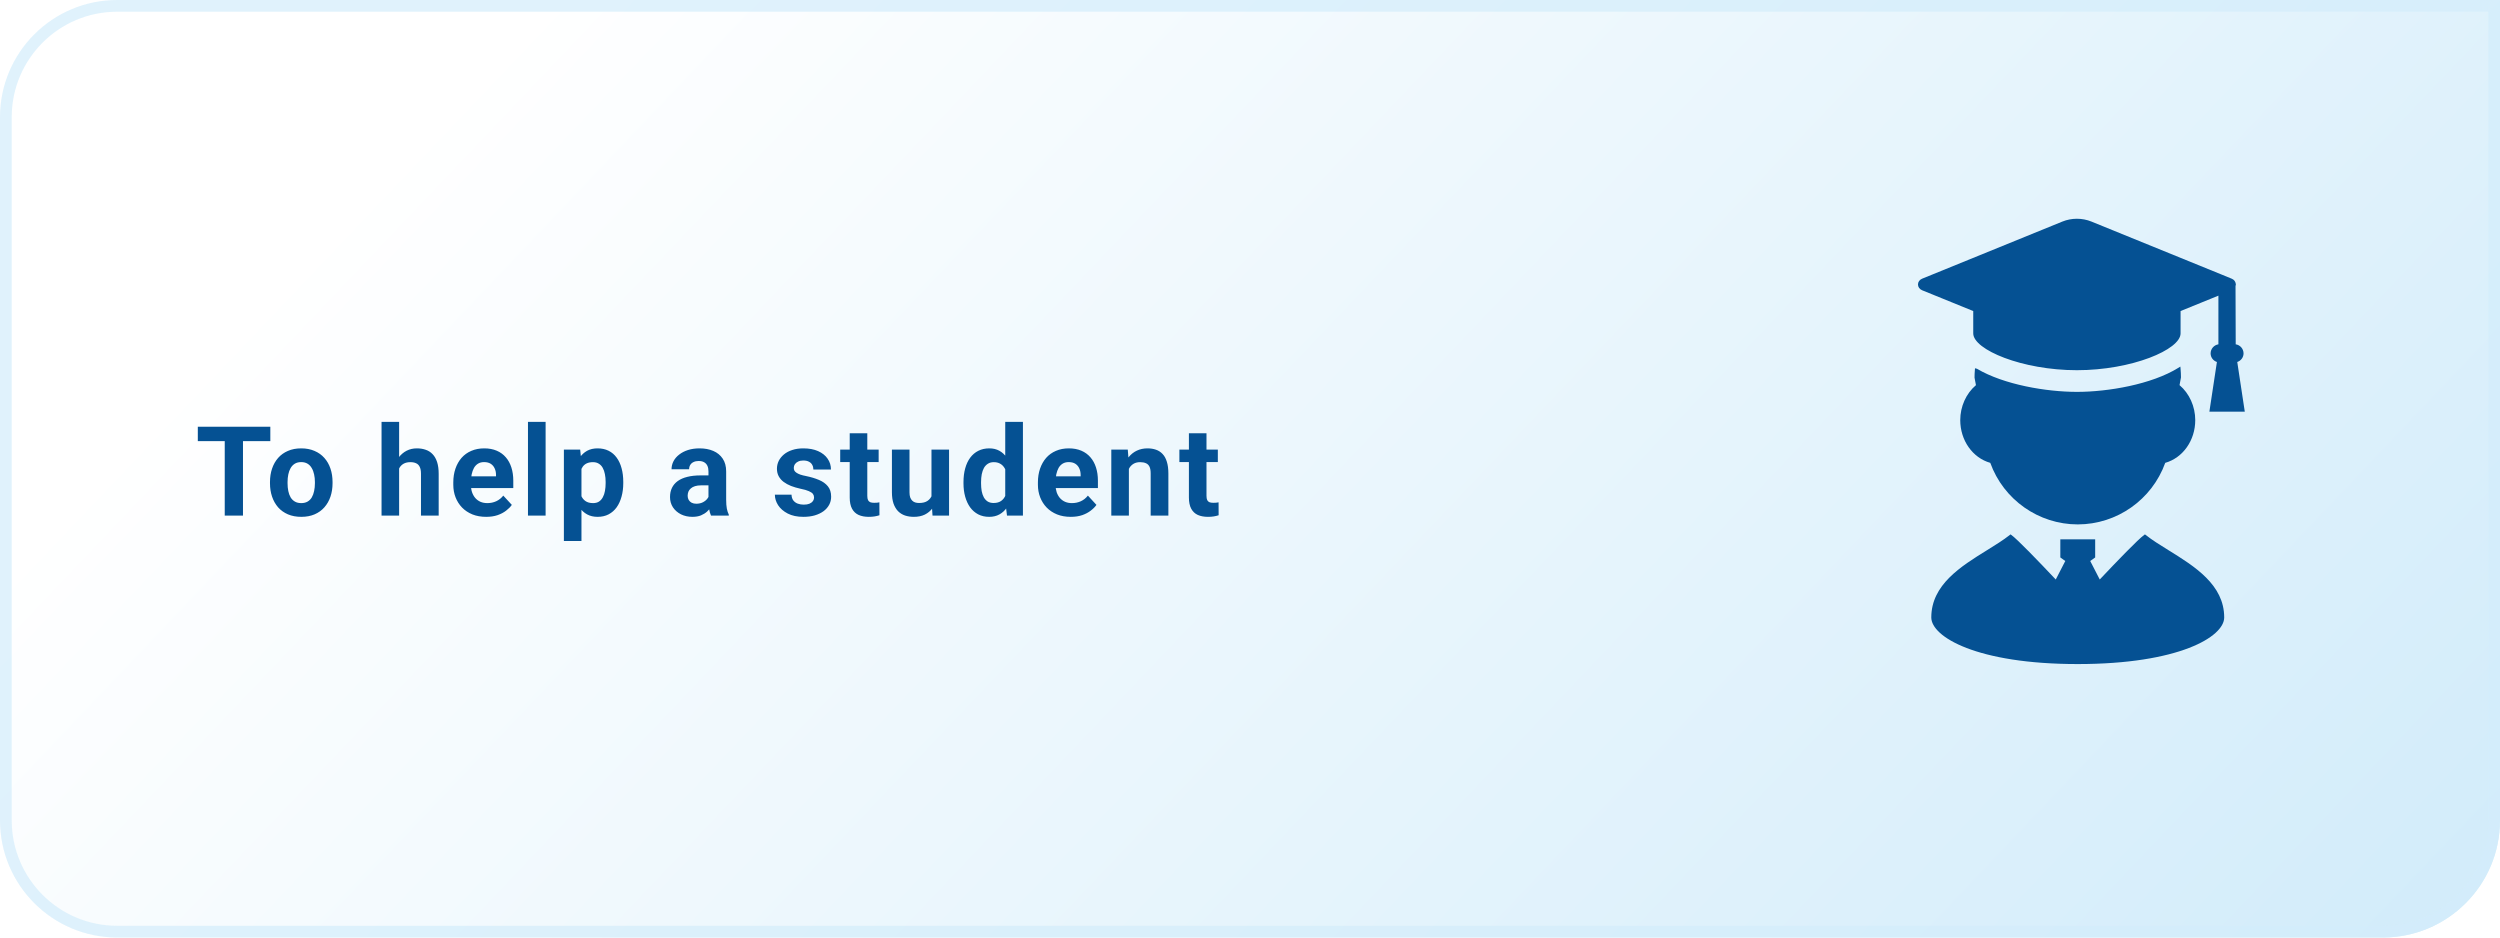
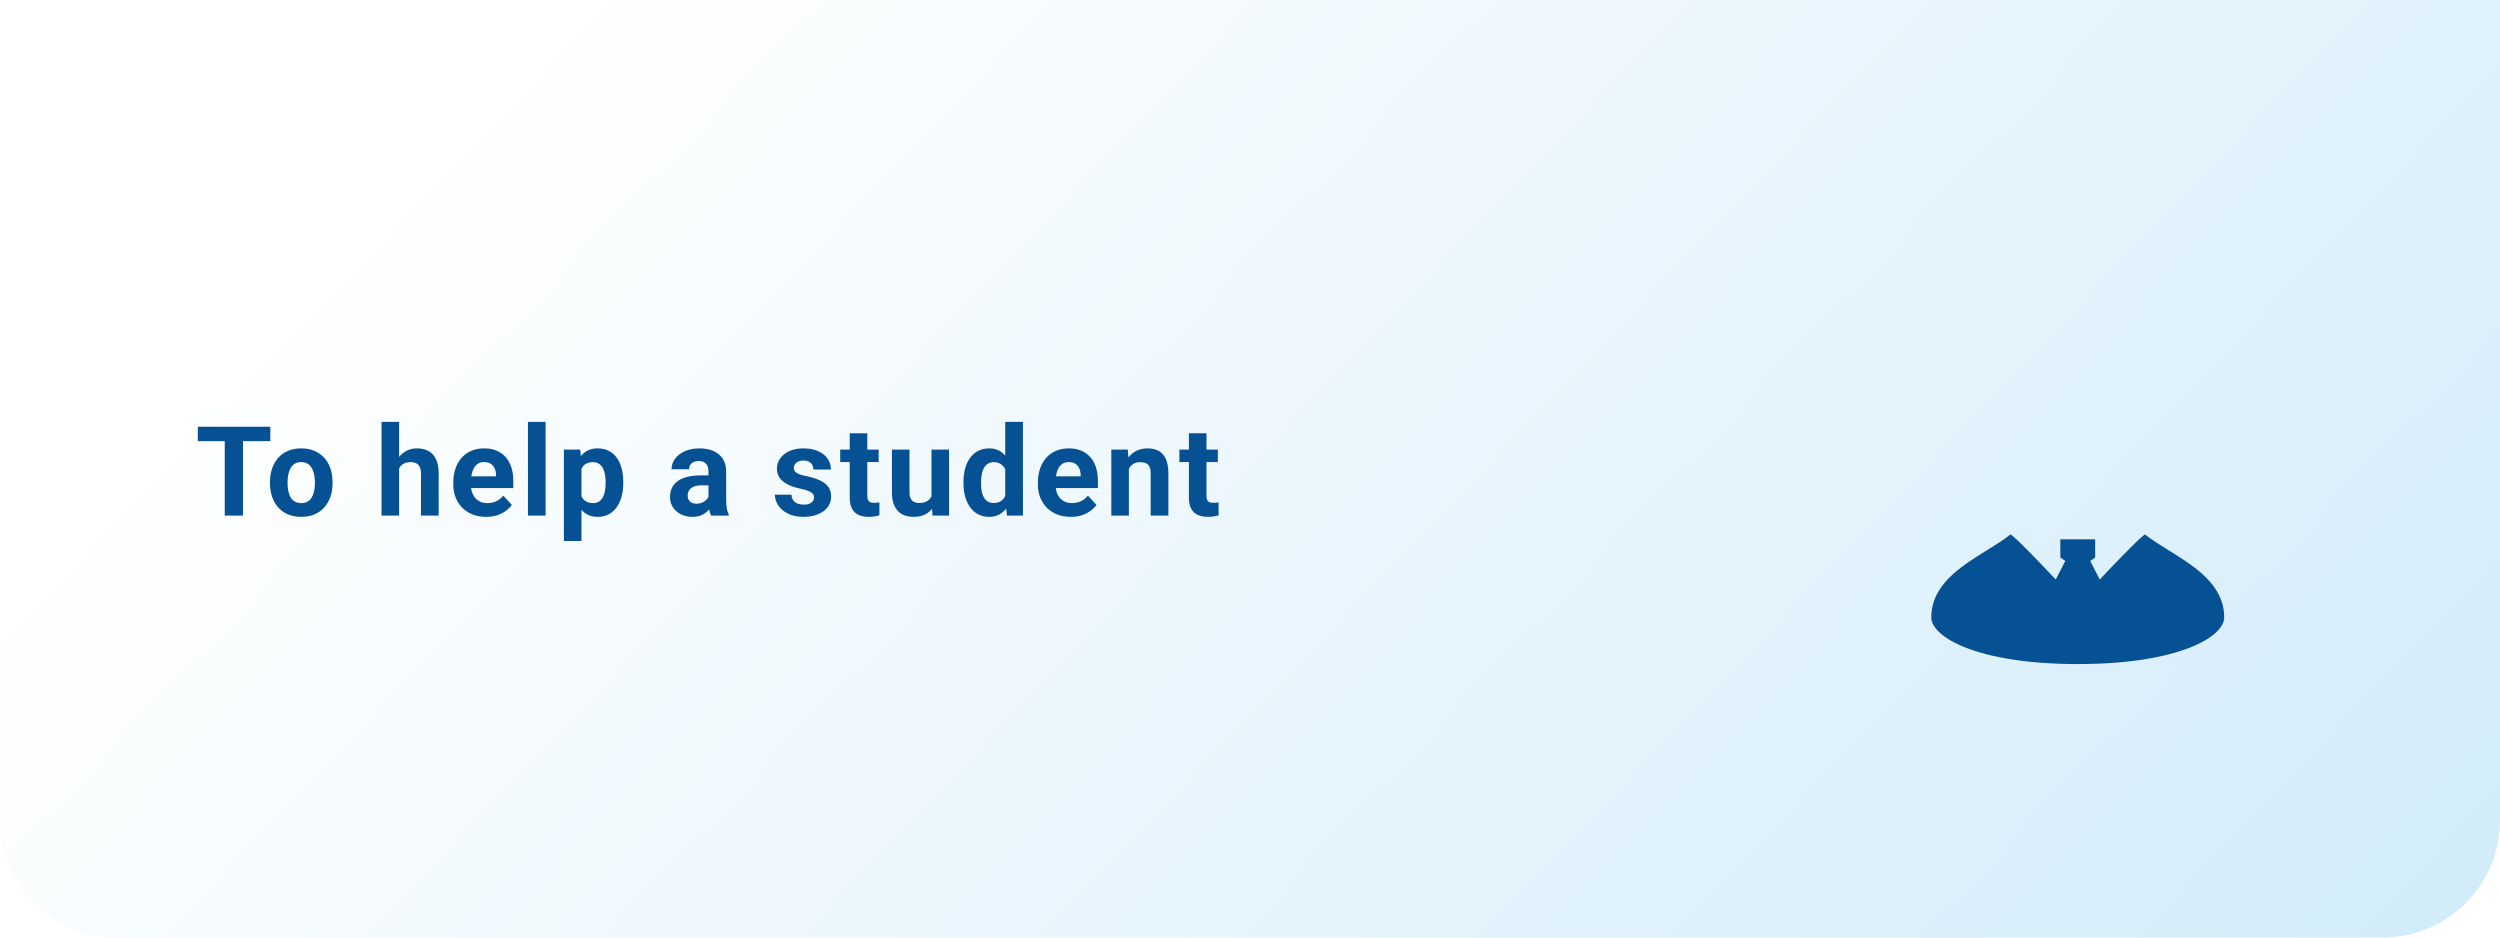
<svg xmlns="http://www.w3.org/2000/svg" width="320" height="120" viewBox="0 0 320 120" fill="none">
  <path d="M0 15C0 6.716 6.716 0 15 0H320V105C320 113.284 313.284 120 305 120H15C6.716 120 0 113.284 0 105V15Z" fill="url(#paint0_linear_1606_22)" />
-   <path d="M0.75 15C0.75 7.13 7.13 0.75 15 0.75H319.25V105C319.25 112.87 312.87 119.25 305 119.25H15C7.13 119.25 0.75 112.87 0.75 105V15Z" stroke="#D3EDFB" stroke-opacity="0.7" stroke-width="1.5" />
  <path d="M31.102 54.625V66H28.766V54.625H31.102ZM34.602 54.625V56.461H25.32V54.625H34.602ZM34.558 61.859V61.695C34.558 61.075 34.647 60.505 34.824 59.984C35.001 59.458 35.259 59.003 35.597 58.617C35.936 58.232 36.352 57.932 36.847 57.719C37.342 57.5 37.91 57.391 38.55 57.391C39.191 57.391 39.761 57.5 40.261 57.719C40.761 57.932 41.181 58.232 41.519 58.617C41.863 59.003 42.123 59.458 42.3 59.984C42.477 60.505 42.566 61.075 42.566 61.695V61.859C42.566 62.474 42.477 63.044 42.3 63.57C42.123 64.091 41.863 64.547 41.519 64.938C41.181 65.323 40.764 65.622 40.269 65.836C39.774 66.049 39.207 66.156 38.566 66.156C37.925 66.156 37.355 66.049 36.855 65.836C36.36 65.622 35.941 65.323 35.597 64.938C35.259 64.547 35.001 64.091 34.824 63.57C34.647 63.044 34.558 62.474 34.558 61.859ZM36.808 61.695V61.859C36.808 62.214 36.839 62.544 36.902 62.852C36.964 63.159 37.063 63.43 37.199 63.664C37.339 63.893 37.522 64.073 37.746 64.203C37.97 64.333 38.243 64.398 38.566 64.398C38.878 64.398 39.147 64.333 39.371 64.203C39.595 64.073 39.774 63.893 39.91 63.664C40.045 63.43 40.144 63.159 40.207 62.852C40.274 62.544 40.308 62.214 40.308 61.859V61.695C40.308 61.352 40.274 61.029 40.207 60.727C40.144 60.419 40.042 60.148 39.902 59.914C39.767 59.675 39.587 59.487 39.363 59.352C39.139 59.216 38.868 59.148 38.55 59.148C38.233 59.148 37.962 59.216 37.738 59.352C37.519 59.487 37.339 59.675 37.199 59.914C37.063 60.148 36.964 60.419 36.902 60.727C36.839 61.029 36.808 61.352 36.808 61.695ZM51.088 54V66H48.838V54H51.088ZM50.768 61.477H50.151C50.156 60.888 50.234 60.346 50.385 59.852C50.536 59.352 50.752 58.919 51.034 58.555C51.315 58.185 51.651 57.898 52.042 57.695C52.437 57.492 52.875 57.391 53.354 57.391C53.771 57.391 54.148 57.45 54.487 57.57C54.831 57.685 55.125 57.872 55.37 58.133C55.62 58.388 55.812 58.724 55.948 59.141C56.083 59.557 56.151 60.062 56.151 60.656V66H53.885V60.641C53.885 60.266 53.831 59.971 53.721 59.758C53.617 59.539 53.463 59.385 53.26 59.297C53.062 59.203 52.818 59.156 52.526 59.156C52.203 59.156 51.927 59.216 51.698 59.336C51.474 59.456 51.294 59.622 51.159 59.836C51.023 60.044 50.924 60.289 50.862 60.57C50.799 60.852 50.768 61.154 50.768 61.477ZM62.233 66.156C61.576 66.156 60.988 66.052 60.467 65.844C59.946 65.63 59.503 65.336 59.139 64.961C58.779 64.586 58.503 64.151 58.311 63.656C58.118 63.156 58.022 62.625 58.022 62.062V61.75C58.022 61.109 58.113 60.523 58.295 59.992C58.477 59.461 58.738 59 59.076 58.609C59.42 58.219 59.837 57.919 60.326 57.711C60.816 57.497 61.368 57.391 61.983 57.391C62.581 57.391 63.113 57.49 63.576 57.688C64.04 57.885 64.428 58.167 64.74 58.531C65.058 58.896 65.298 59.333 65.459 59.844C65.621 60.349 65.701 60.911 65.701 61.531V62.469H58.983V60.969H63.49V60.797C63.49 60.484 63.433 60.206 63.318 59.961C63.209 59.711 63.042 59.513 62.818 59.367C62.594 59.221 62.308 59.148 61.959 59.148C61.662 59.148 61.407 59.214 61.193 59.344C60.98 59.474 60.805 59.656 60.67 59.891C60.54 60.125 60.441 60.401 60.373 60.719C60.311 61.031 60.279 61.375 60.279 61.75V62.062C60.279 62.401 60.326 62.714 60.42 63C60.519 63.286 60.657 63.534 60.834 63.742C61.016 63.95 61.235 64.112 61.49 64.227C61.751 64.341 62.045 64.398 62.373 64.398C62.779 64.398 63.157 64.32 63.506 64.164C63.86 64.003 64.165 63.76 64.42 63.438L65.514 64.625C65.337 64.88 65.094 65.125 64.787 65.359C64.485 65.594 64.121 65.787 63.693 65.938C63.266 66.083 62.779 66.156 62.233 66.156ZM69.838 54V66H67.58V54H69.838ZM74.427 59.172V69.25H72.177V57.547H74.263L74.427 59.172ZM79.778 61.68V61.844C79.778 62.458 79.706 63.029 79.56 63.555C79.419 64.081 79.211 64.539 78.935 64.93C78.659 65.315 78.315 65.617 77.903 65.836C77.497 66.049 77.028 66.156 76.497 66.156C75.982 66.156 75.534 66.052 75.153 65.844C74.773 65.635 74.453 65.344 74.192 64.969C73.937 64.588 73.732 64.148 73.575 63.648C73.419 63.148 73.299 62.612 73.216 62.039V61.609C73.299 60.995 73.419 60.432 73.575 59.922C73.732 59.406 73.937 58.961 74.192 58.586C74.453 58.206 74.771 57.911 75.146 57.703C75.526 57.495 75.971 57.391 76.482 57.391C77.018 57.391 77.489 57.492 77.896 57.695C78.307 57.898 78.651 58.19 78.927 58.57C79.208 58.95 79.419 59.404 79.56 59.93C79.706 60.456 79.778 61.039 79.778 61.68ZM77.521 61.844V61.68C77.521 61.32 77.489 60.99 77.427 60.688C77.37 60.38 77.276 60.112 77.146 59.883C77.021 59.654 76.854 59.477 76.646 59.352C76.442 59.221 76.195 59.156 75.903 59.156C75.596 59.156 75.333 59.206 75.114 59.305C74.901 59.404 74.726 59.547 74.591 59.734C74.456 59.922 74.354 60.146 74.286 60.406C74.219 60.667 74.177 60.961 74.161 61.289V62.375C74.187 62.76 74.26 63.107 74.38 63.414C74.5 63.716 74.685 63.956 74.935 64.133C75.185 64.31 75.513 64.398 75.919 64.398C76.216 64.398 76.466 64.333 76.669 64.203C76.872 64.068 77.036 63.883 77.161 63.648C77.291 63.414 77.383 63.143 77.435 62.836C77.492 62.529 77.521 62.198 77.521 61.844ZM90.684 64.094V60.328C90.684 60.057 90.639 59.825 90.551 59.633C90.462 59.435 90.324 59.281 90.137 59.172C89.955 59.062 89.718 59.008 89.426 59.008C89.176 59.008 88.96 59.052 88.778 59.141C88.595 59.224 88.455 59.346 88.356 59.508C88.257 59.664 88.207 59.849 88.207 60.062H85.957C85.957 59.703 86.04 59.362 86.207 59.039C86.374 58.716 86.616 58.432 86.934 58.188C87.251 57.938 87.629 57.742 88.067 57.602C88.509 57.461 89.004 57.391 89.551 57.391C90.207 57.391 90.79 57.5 91.301 57.719C91.811 57.938 92.212 58.266 92.504 58.703C92.801 59.141 92.949 59.688 92.949 60.344V63.961C92.949 64.424 92.978 64.805 93.035 65.102C93.093 65.393 93.176 65.648 93.285 65.867V66H91.012C90.903 65.771 90.819 65.484 90.762 65.141C90.71 64.792 90.684 64.443 90.684 64.094ZM90.981 60.852L90.996 62.125H89.738C89.442 62.125 89.184 62.159 88.965 62.227C88.746 62.294 88.567 62.391 88.426 62.516C88.285 62.635 88.181 62.776 88.113 62.938C88.051 63.099 88.02 63.276 88.02 63.469C88.02 63.661 88.064 63.836 88.153 63.992C88.241 64.143 88.369 64.263 88.535 64.352C88.702 64.435 88.897 64.477 89.121 64.477C89.46 64.477 89.754 64.409 90.004 64.273C90.254 64.138 90.447 63.971 90.582 63.773C90.723 63.575 90.796 63.388 90.801 63.211L91.395 64.164C91.311 64.378 91.197 64.599 91.051 64.828C90.91 65.057 90.731 65.273 90.512 65.477C90.293 65.674 90.03 65.838 89.723 65.969C89.415 66.094 89.051 66.156 88.629 66.156C88.093 66.156 87.606 66.049 87.168 65.836C86.736 65.617 86.392 65.318 86.137 64.938C85.887 64.552 85.762 64.115 85.762 63.625C85.762 63.182 85.845 62.789 86.012 62.445C86.178 62.102 86.423 61.812 86.746 61.578C87.074 61.339 87.483 61.159 87.973 61.039C88.462 60.914 89.03 60.852 89.676 60.852H90.981ZM104.198 63.664C104.198 63.503 104.152 63.357 104.058 63.227C103.964 63.096 103.79 62.977 103.534 62.867C103.284 62.753 102.922 62.648 102.448 62.555C102.021 62.461 101.623 62.344 101.253 62.203C100.889 62.057 100.571 61.883 100.3 61.68C100.034 61.477 99.826 61.237 99.675 60.961C99.524 60.68 99.448 60.359 99.448 60C99.448 59.646 99.524 59.312 99.675 59C99.831 58.688 100.053 58.411 100.339 58.172C100.631 57.927 100.985 57.737 101.402 57.602C101.823 57.461 102.297 57.391 102.823 57.391C103.558 57.391 104.188 57.508 104.714 57.742C105.245 57.977 105.652 58.3 105.933 58.711C106.219 59.117 106.363 59.581 106.363 60.102H104.113C104.113 59.883 104.066 59.688 103.972 59.516C103.883 59.339 103.743 59.2 103.55 59.102C103.363 58.997 103.118 58.945 102.816 58.945C102.566 58.945 102.349 58.99 102.167 59.078C101.985 59.161 101.844 59.276 101.745 59.422C101.652 59.562 101.605 59.719 101.605 59.891C101.605 60.021 101.631 60.138 101.683 60.242C101.74 60.341 101.831 60.432 101.956 60.516C102.081 60.599 102.243 60.677 102.441 60.75C102.644 60.818 102.894 60.88 103.191 60.938C103.8 61.062 104.344 61.227 104.823 61.43C105.303 61.628 105.683 61.898 105.964 62.242C106.245 62.581 106.386 63.026 106.386 63.578C106.386 63.953 106.303 64.297 106.136 64.609C105.969 64.922 105.73 65.195 105.417 65.43C105.105 65.659 104.73 65.838 104.292 65.969C103.86 66.094 103.373 66.156 102.831 66.156C102.045 66.156 101.378 66.016 100.831 65.734C100.29 65.453 99.878 65.096 99.597 64.664C99.321 64.227 99.183 63.779 99.183 63.32H101.316C101.326 63.628 101.404 63.875 101.55 64.062C101.701 64.25 101.891 64.385 102.12 64.469C102.355 64.552 102.607 64.594 102.878 64.594C103.17 64.594 103.412 64.555 103.605 64.477C103.797 64.393 103.943 64.284 104.042 64.148C104.146 64.008 104.198 63.846 104.198 63.664ZM112.467 57.547V59.141H107.546V57.547H112.467ZM108.764 55.461H111.014V63.453C111.014 63.698 111.046 63.885 111.108 64.016C111.176 64.146 111.275 64.237 111.405 64.289C111.535 64.336 111.699 64.359 111.897 64.359C112.038 64.359 112.163 64.354 112.272 64.344C112.387 64.328 112.483 64.312 112.561 64.297L112.569 65.953C112.376 66.016 112.168 66.065 111.944 66.102C111.72 66.138 111.473 66.156 111.202 66.156C110.707 66.156 110.275 66.076 109.905 65.914C109.54 65.747 109.259 65.482 109.061 65.117C108.863 64.753 108.764 64.273 108.764 63.68V55.461ZM119.229 63.977V57.547H121.479V66H119.362L119.229 63.977ZM119.479 62.242L120.143 62.227C120.143 62.789 120.078 63.312 119.948 63.797C119.817 64.276 119.622 64.693 119.362 65.047C119.101 65.396 118.773 65.669 118.377 65.867C117.981 66.06 117.515 66.156 116.979 66.156C116.567 66.156 116.187 66.099 115.838 65.984C115.494 65.865 115.198 65.68 114.948 65.43C114.703 65.174 114.51 64.849 114.369 64.453C114.234 64.052 114.166 63.57 114.166 63.008V57.547H116.416V63.023C116.416 63.273 116.445 63.484 116.502 63.656C116.565 63.828 116.651 63.969 116.76 64.078C116.869 64.188 116.997 64.266 117.143 64.312C117.294 64.359 117.461 64.383 117.643 64.383C118.106 64.383 118.471 64.289 118.737 64.102C119.007 63.914 119.198 63.659 119.307 63.336C119.421 63.008 119.479 62.643 119.479 62.242ZM128.67 64.156V54H130.935V66H128.896L128.67 64.156ZM123.326 61.875V61.711C123.326 61.065 123.399 60.479 123.545 59.953C123.691 59.422 123.904 58.966 124.185 58.586C124.467 58.206 124.813 57.911 125.224 57.703C125.636 57.495 126.105 57.391 126.631 57.391C127.125 57.391 127.558 57.495 127.927 57.703C128.302 57.911 128.62 58.208 128.881 58.594C129.146 58.974 129.36 59.425 129.521 59.945C129.683 60.461 129.8 61.026 129.873 61.641V62C129.8 62.589 129.683 63.135 129.521 63.641C129.36 64.146 129.146 64.588 128.881 64.969C128.62 65.344 128.302 65.635 127.927 65.844C127.552 66.052 127.115 66.156 126.615 66.156C126.089 66.156 125.62 66.049 125.209 65.836C124.802 65.622 124.459 65.323 124.177 64.938C123.901 64.552 123.691 64.099 123.545 63.578C123.399 63.057 123.326 62.49 123.326 61.875ZM125.576 61.711V61.875C125.576 62.224 125.602 62.55 125.654 62.852C125.711 63.154 125.802 63.422 125.927 63.656C126.058 63.885 126.224 64.065 126.427 64.195C126.636 64.32 126.888 64.383 127.185 64.383C127.571 64.383 127.888 64.297 128.138 64.125C128.388 63.948 128.579 63.706 128.709 63.398C128.844 63.091 128.922 62.737 128.943 62.336V61.312C128.927 60.984 128.881 60.69 128.802 60.43C128.73 60.164 128.62 59.938 128.474 59.75C128.334 59.562 128.157 59.417 127.943 59.312C127.735 59.208 127.487 59.156 127.201 59.156C126.909 59.156 126.659 59.224 126.451 59.359C126.243 59.49 126.073 59.669 125.943 59.898C125.818 60.128 125.724 60.398 125.662 60.711C125.605 61.018 125.576 61.352 125.576 61.711ZM137.064 66.156C136.408 66.156 135.819 66.052 135.298 65.844C134.777 65.63 134.335 65.336 133.97 64.961C133.611 64.586 133.335 64.151 133.142 63.656C132.949 63.156 132.853 62.625 132.853 62.062V61.75C132.853 61.109 132.944 60.523 133.126 59.992C133.309 59.461 133.569 59 133.908 58.609C134.251 58.219 134.668 57.919 135.158 57.711C135.647 57.497 136.199 57.391 136.814 57.391C137.413 57.391 137.944 57.49 138.408 57.688C138.871 57.885 139.259 58.167 139.572 58.531C139.889 58.896 140.129 59.333 140.29 59.844C140.452 60.349 140.533 60.911 140.533 61.531V62.469H133.814V60.969H138.322V60.797C138.322 60.484 138.264 60.206 138.15 59.961C138.04 59.711 137.874 59.513 137.65 59.367C137.426 59.221 137.139 59.148 136.79 59.148C136.493 59.148 136.238 59.214 136.025 59.344C135.811 59.474 135.637 59.656 135.501 59.891C135.371 60.125 135.272 60.401 135.204 60.719C135.142 61.031 135.111 61.375 135.111 61.75V62.062C135.111 62.401 135.158 62.714 135.251 63C135.35 63.286 135.488 63.534 135.665 63.742C135.848 63.95 136.066 64.112 136.322 64.227C136.582 64.341 136.876 64.398 137.204 64.398C137.611 64.398 137.988 64.32 138.337 64.164C138.691 64.003 138.996 63.76 139.251 63.438L140.345 64.625C140.168 64.88 139.926 65.125 139.618 65.359C139.316 65.594 138.952 65.787 138.525 65.938C138.098 66.083 137.611 66.156 137.064 66.156ZM144.497 59.352V66H142.247V57.547H144.356L144.497 59.352ZM144.169 61.477H143.559C143.559 60.852 143.64 60.289 143.802 59.789C143.963 59.284 144.19 58.854 144.481 58.5C144.773 58.141 145.119 57.867 145.52 57.68C145.927 57.487 146.38 57.391 146.88 57.391C147.276 57.391 147.637 57.448 147.966 57.562C148.294 57.677 148.575 57.859 148.809 58.109C149.049 58.359 149.231 58.69 149.356 59.102C149.486 59.513 149.552 60.016 149.552 60.609V66H147.286V60.602C147.286 60.227 147.234 59.935 147.13 59.727C147.026 59.518 146.872 59.372 146.669 59.289C146.471 59.2 146.226 59.156 145.934 59.156C145.632 59.156 145.369 59.216 145.145 59.336C144.927 59.456 144.744 59.622 144.598 59.836C144.458 60.044 144.351 60.289 144.278 60.57C144.205 60.852 144.169 61.154 144.169 61.477ZM155.883 57.547V59.141H150.961V57.547H155.883ZM152.18 55.461H154.43V63.453C154.43 63.698 154.461 63.885 154.524 64.016C154.591 64.146 154.69 64.237 154.821 64.289C154.951 64.336 155.115 64.359 155.313 64.359C155.453 64.359 155.578 64.354 155.688 64.344C155.802 64.328 155.899 64.312 155.977 64.297L155.985 65.953C155.792 66.016 155.584 66.065 155.36 66.102C155.136 66.138 154.888 66.156 154.618 66.156C154.123 66.156 153.69 66.076 153.321 65.914C152.956 65.747 152.675 65.482 152.477 65.117C152.279 64.753 152.18 64.273 152.18 63.68V55.461Z" fill="#055193" />
  <g filter="url(#filter0_dd_1606_22)">
-     <path d="M243.412 56.778C243.412 59.366 244.988 61.6 247.255 62.245C248.954 66.962 253.442 70.124 258.452 70.124C263.463 70.124 267.951 66.962 269.65 62.245C271.917 61.6 273.492 59.367 273.492 56.778C273.492 55.031 272.742 53.366 271.481 52.297L271.666 51.304C271.666 50.934 271.641 50.573 271.612 50.211L271.588 49.922L271.342 50.075C267.905 52.207 262.337 53.16 258.344 53.16C254.464 53.16 249.004 52.246 245.552 50.202L245.3 50.137L245.279 50.421C245.258 50.714 245.237 51.006 245.24 51.337L245.421 52.3C244.161 53.368 243.412 55.033 243.412 56.778Z" fill="#055193" />
    <path d="M270.066 73.425C268.993 72.76 267.98 72.132 267.16 71.484L267.056 71.402L266.947 71.479C266.181 72.026 263.474 74.838 261.267 77.176L260.049 74.808L260.683 74.354V72.032H256.222V74.354L256.856 74.808L255.637 77.177C253.43 74.838 250.722 72.026 249.956 71.479L249.847 71.402L249.743 71.484C248.923 72.132 247.91 72.76 246.837 73.425C243.494 75.496 239.705 77.844 239.705 82.035C239.705 84.511 245.521 88 258.452 88C271.382 88 277.198 84.511 277.198 82.035C277.198 77.844 273.409 75.496 270.066 73.425Z" fill="#055193" />
-     <path d="M245.075 45.676C245.075 47.752 251.322 50.386 258.344 50.386C265.365 50.386 271.613 47.752 271.613 45.676V42.814L276.456 40.843V47.073C275.892 47.161 275.458 47.651 275.458 48.237C275.458 48.738 275.788 49.175 276.264 49.334L275.301 55.692H279.832L278.869 49.334C279.345 49.175 279.674 48.738 279.674 48.237C279.674 47.647 279.238 47.157 278.671 47.072L278.647 39.591C278.687 39.522 278.687 39.45 278.687 39.412C278.687 39.374 278.687 39.303 278.671 39.303H278.67C278.641 39.031 278.447 38.789 278.163 38.674L276.88 38.148L260.202 31.36C259.624 31.125 258.982 31 258.344 31C257.706 31 257.063 31.125 256.486 31.36L238.525 38.675C238.206 38.805 238 39.095 238 39.412C238 39.728 238.206 40.018 238.525 40.15L245.075 42.814V45.676Z" fill="#055193" />
  </g>
  <defs>
    <filter id="filter0_dd_1606_22" x="225" y="8" width="81.832" height="97" filterUnits="userSpaceOnUse" color-interpolation-filters="sRGB">
      <feFlood flood-opacity="0" result="BackgroundImageFix" />
      <feColorMatrix in="SourceAlpha" type="matrix" values="0 0 0 0 0 0 0 0 0 0 0 0 0 0 0 0 0 0 127 0" result="hardAlpha" />
      <feOffset dx="7" dy="-3" />
      <feGaussianBlur stdDeviation="10" />
      <feComposite in2="hardAlpha" operator="out" />
      <feColorMatrix type="matrix" values="0 0 0 0 0.086 0 0 0 0 0.196 0 0 0 0 0.361 0 0 0 0.25 0" />
      <feBlend mode="normal" in2="BackgroundImageFix" result="effect1_dropShadow_1606_22" />
      <feColorMatrix in="SourceAlpha" type="matrix" values="0 0 0 0 0 0 0 0 0 0 0 0 0 0 0 0 0 0 127 0" result="hardAlpha" />
      <feOffset dx="0.5" />
      <feGaussianBlur stdDeviation="0.75" />
      <feComposite in2="hardAlpha" operator="out" />
      <feColorMatrix type="matrix" values="0 0 0 0 0.086 0 0 0 0 0.196 0 0 0 0 0.361 0 0 0 0.5 0" />
      <feBlend mode="normal" in2="effect1_dropShadow_1606_22" result="effect2_dropShadow_1606_22" />
      <feBlend mode="normal" in="SourceGraphic" in2="effect2_dropShadow_1606_22" result="shape" />
    </filter>
    <linearGradient id="paint0_linear_1606_22" x1="527" y1="188.4" x2="192.444" y2="-129.561" gradientUnits="userSpaceOnUse">
      <stop stop-color="#AFDDF6" />
      <stop offset="1" stop-color="white" />
    </linearGradient>
  </defs>
</svg>